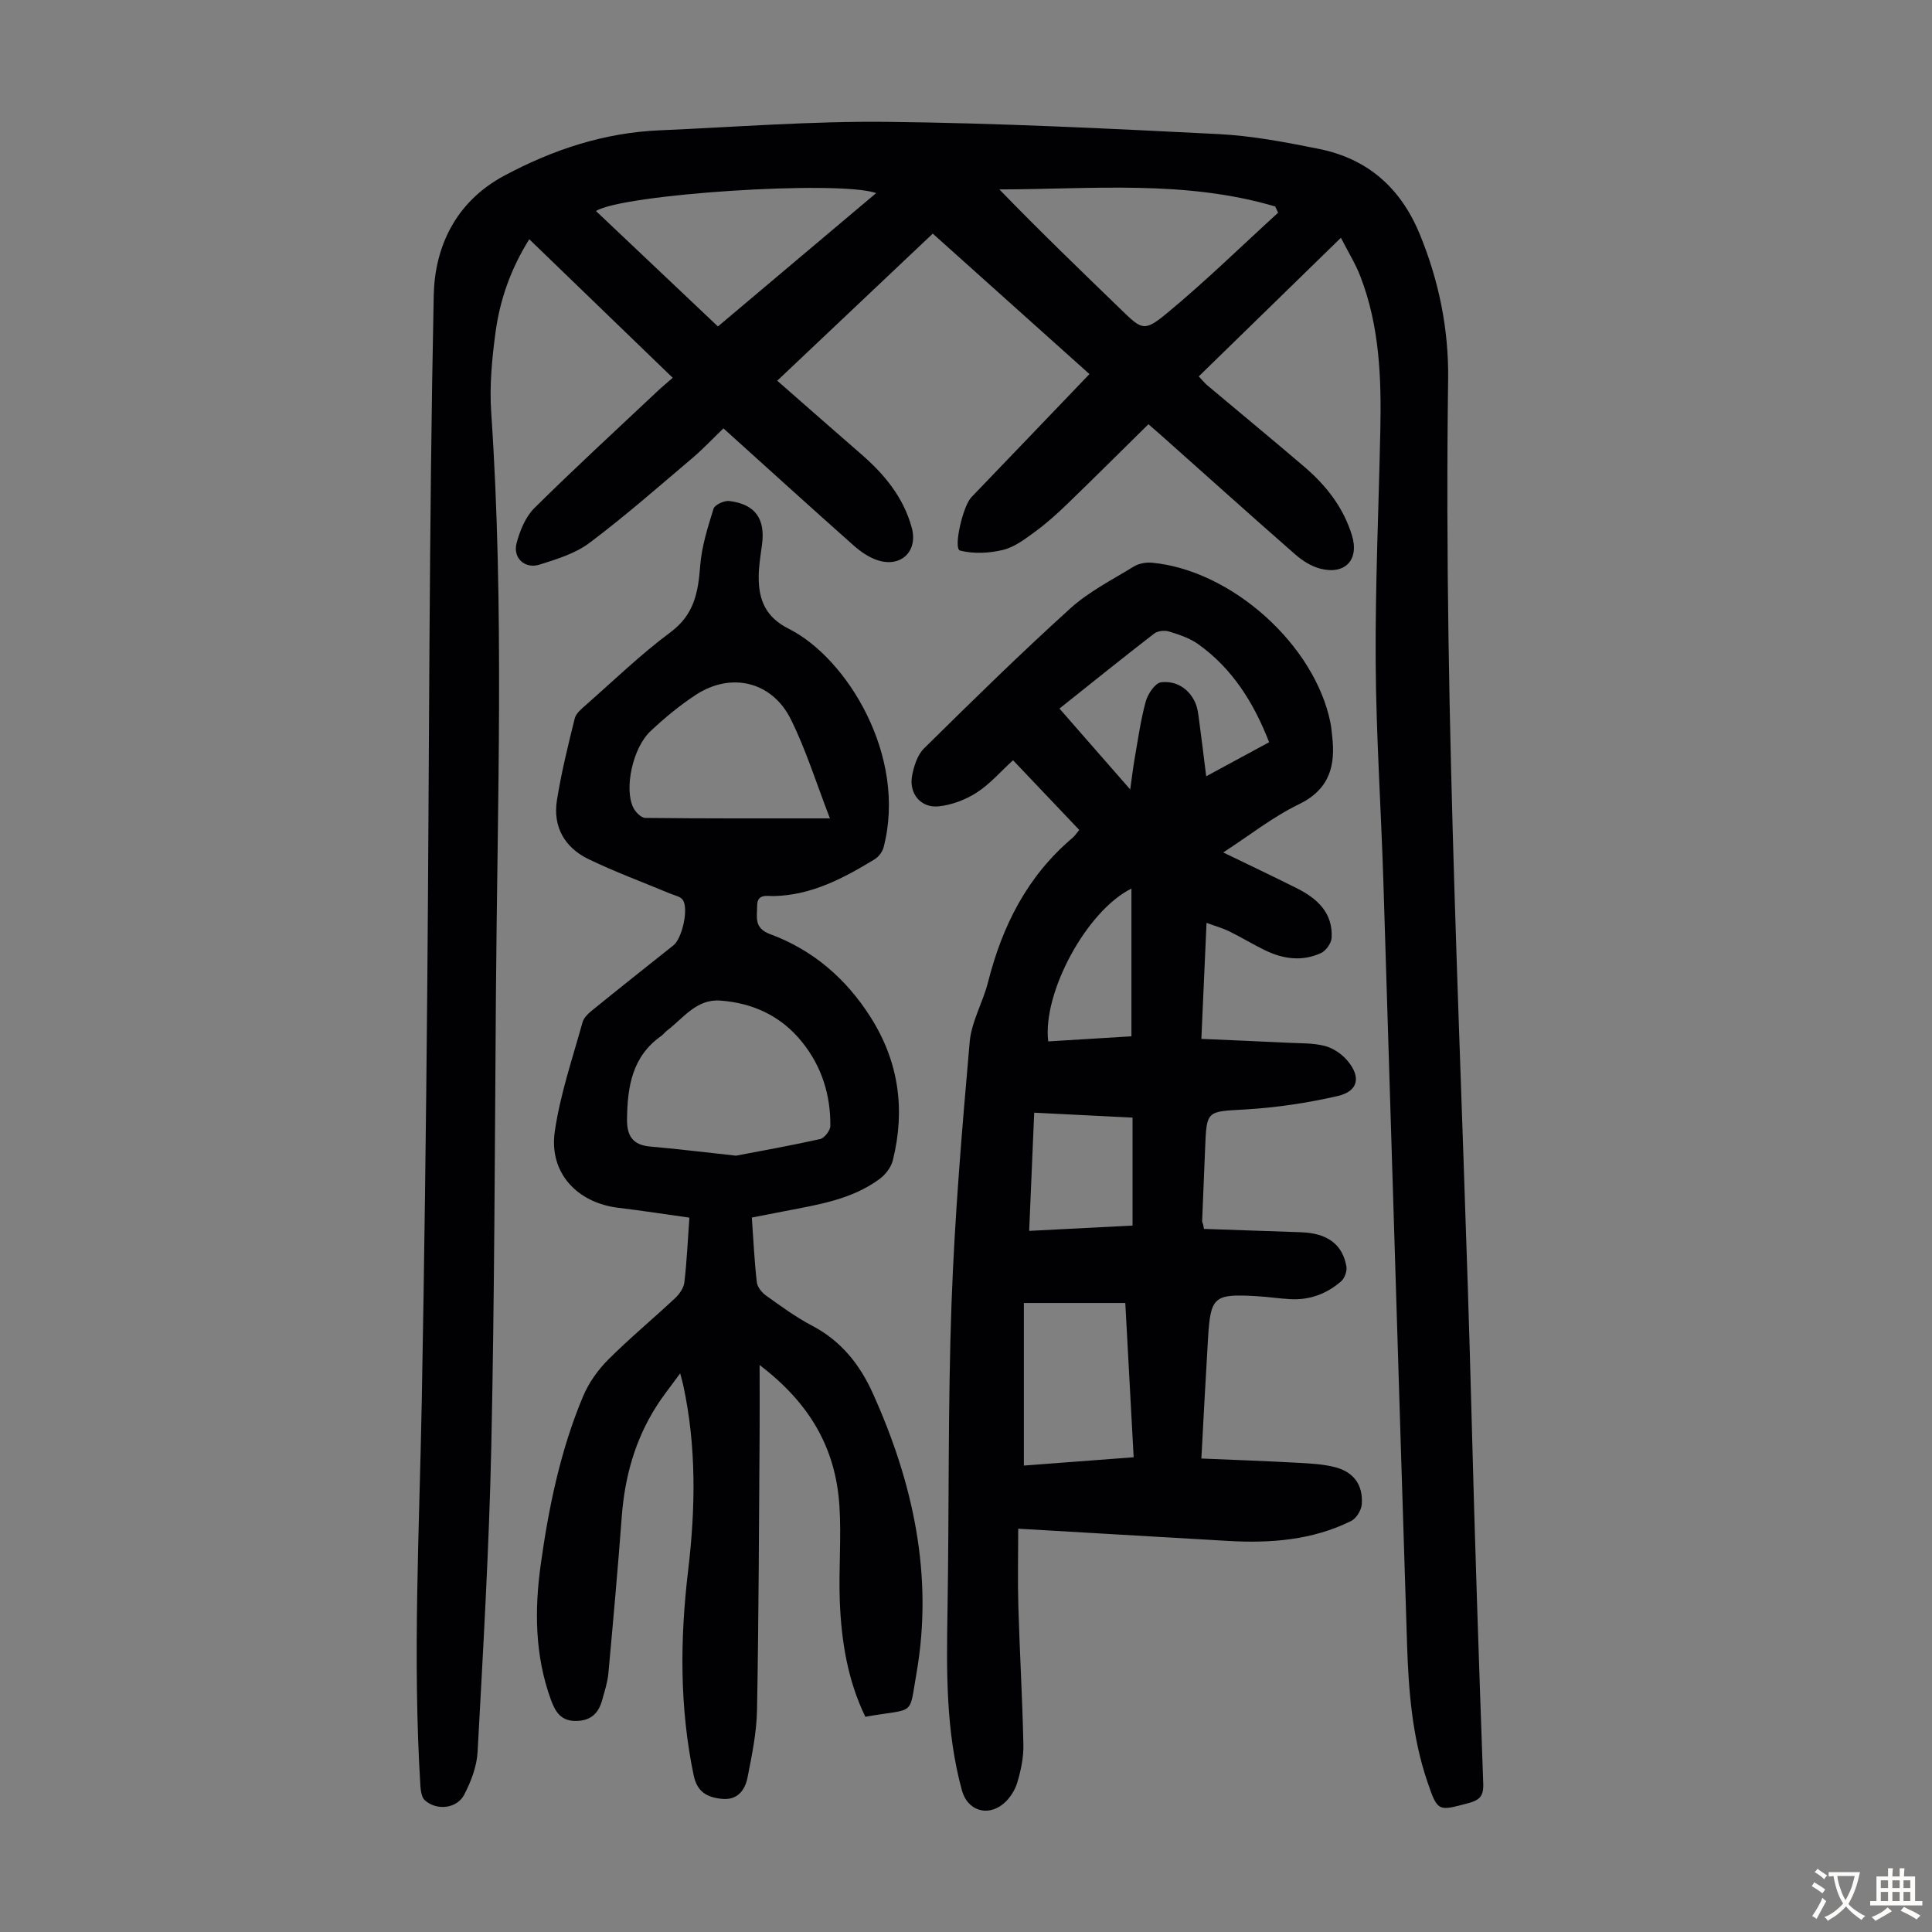
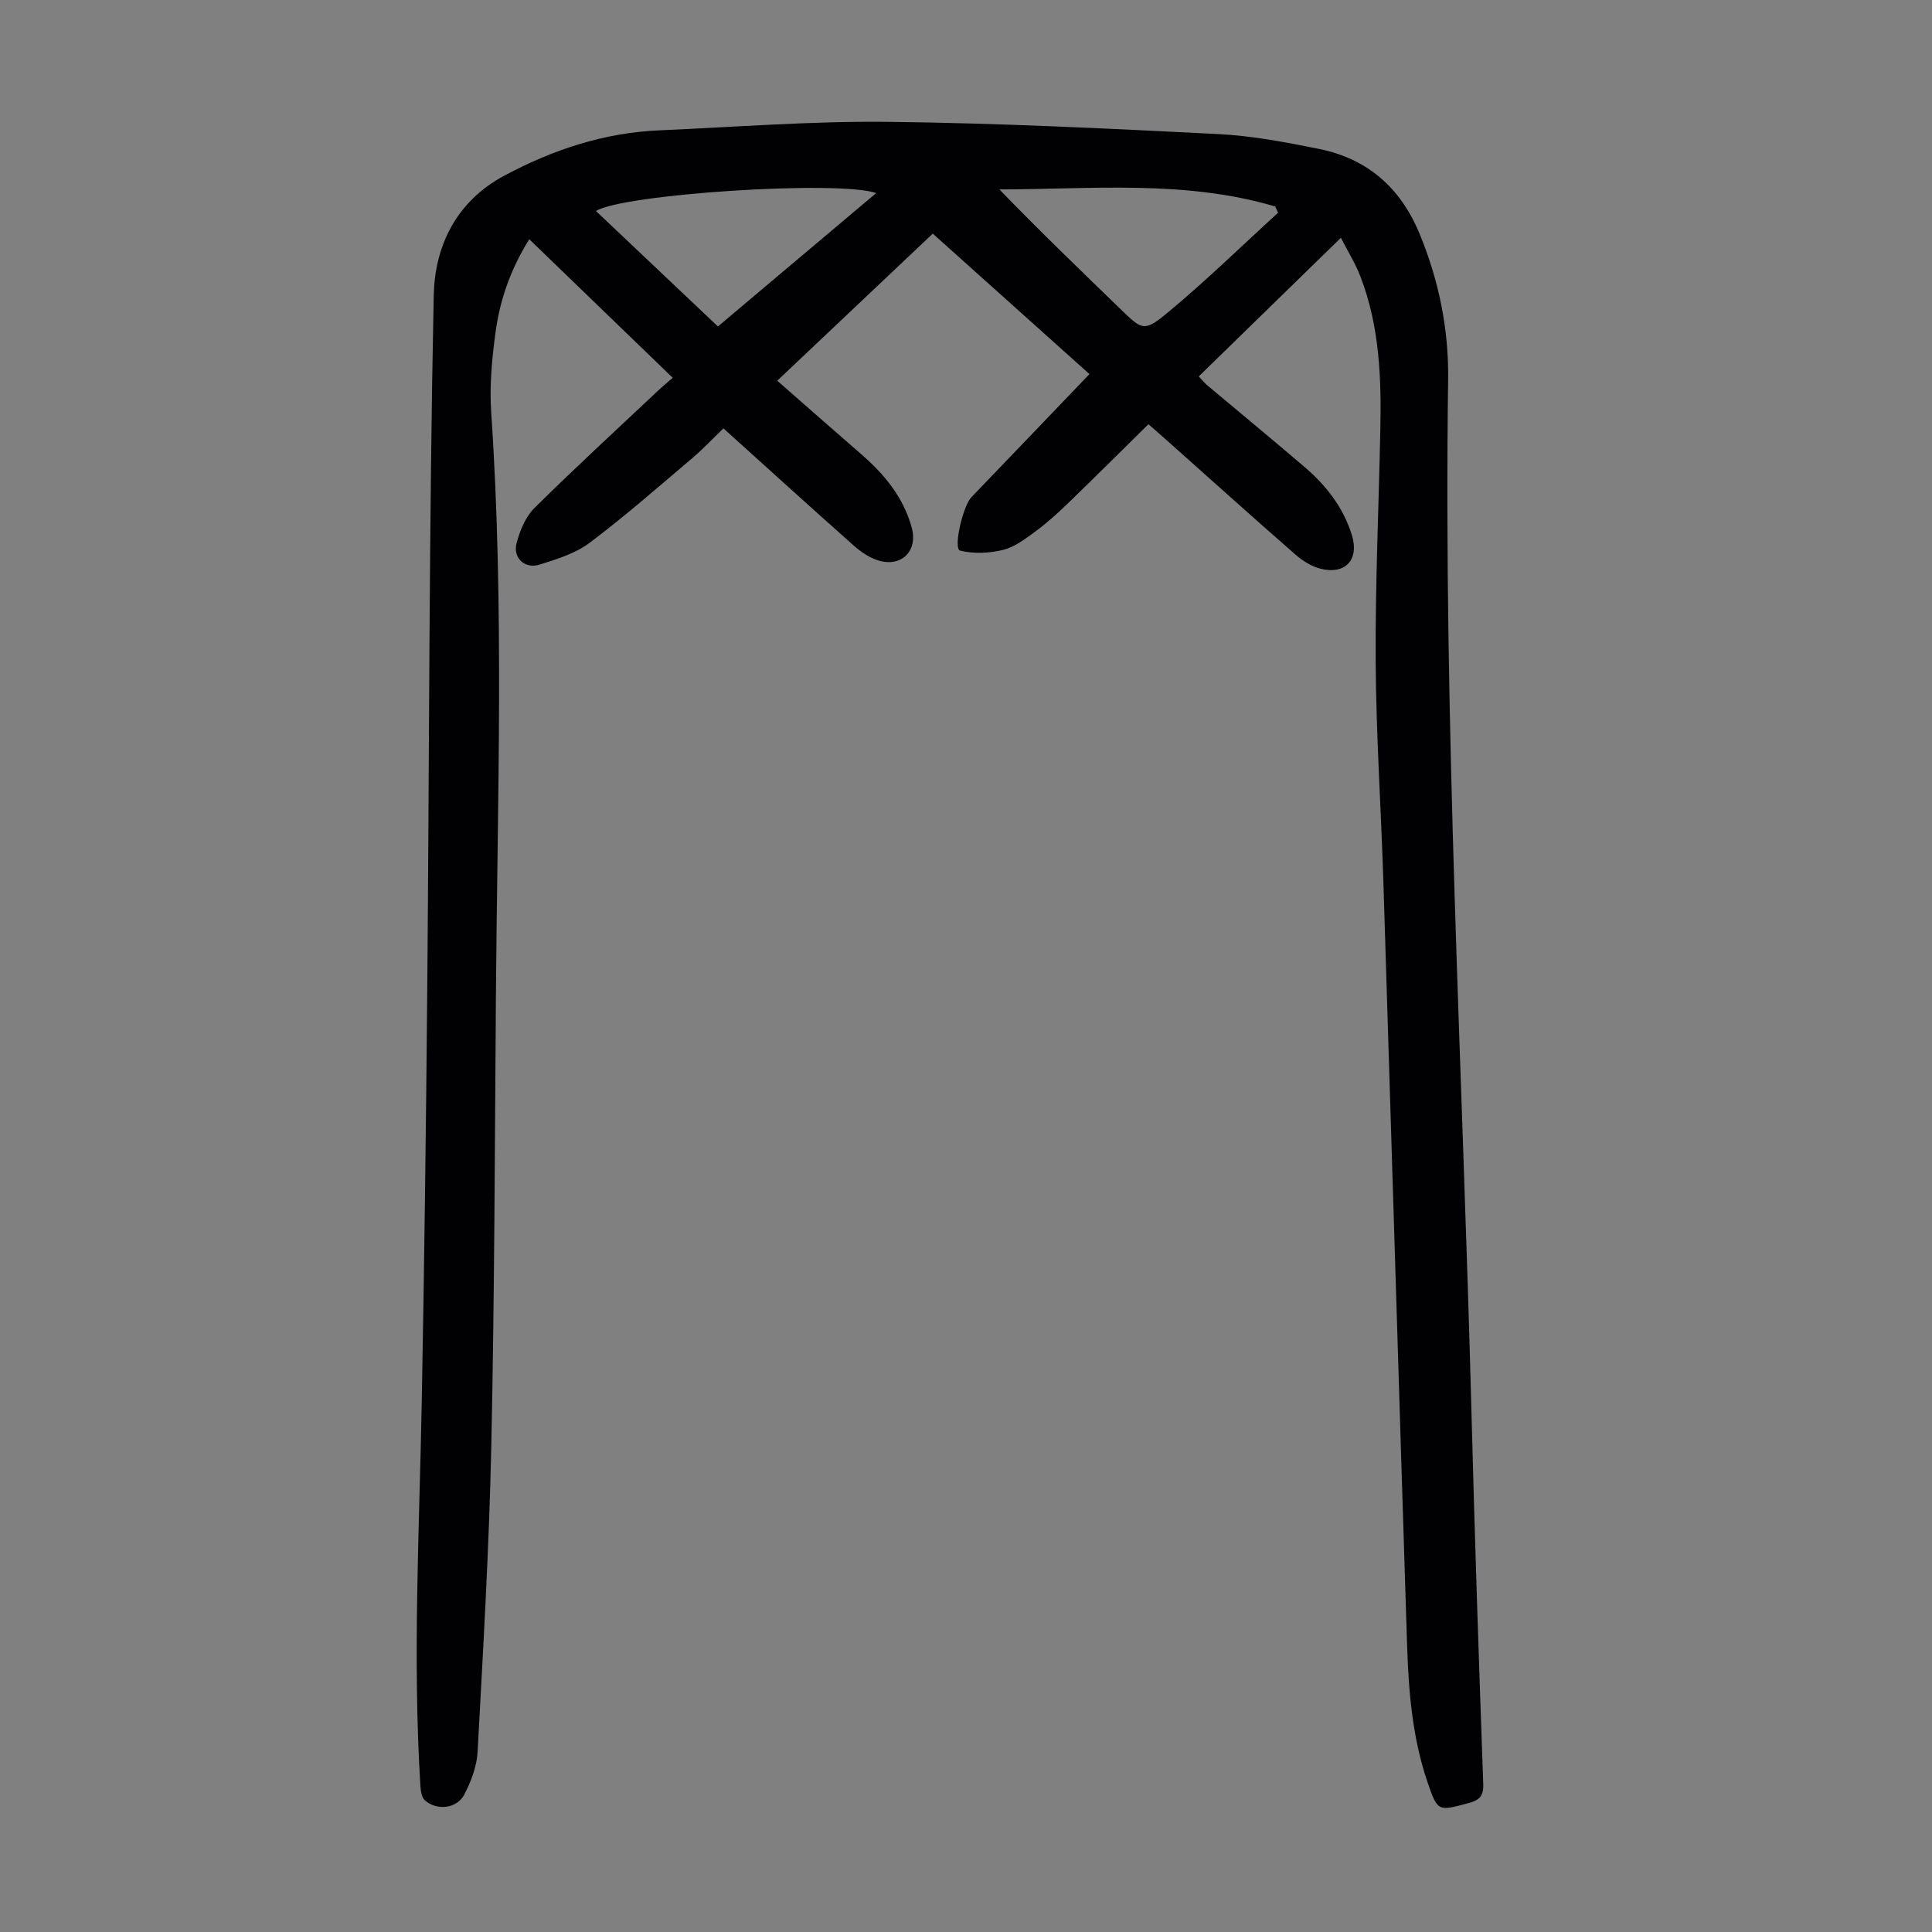
<svg xmlns="http://www.w3.org/2000/svg" enable-background="new 0 0 400 400" viewBox="0 0 400 400">
  <rect x="0" y="0" width="400" height="400" fill="#808080" stroke="none" />
  <g fill="#010103">
    <path d="m277.62 49.23c-10.04 9.79-19.64 19.14-29.43 28.7.66.7 1.19 1.36 1.83 1.9 6.68 5.62 13.43 11.17 20.06 16.84 4.48 3.84 8.05 8.38 9.82 14.15 1.55 5.04-1.36 8.25-6.57 6.91-1.85-.48-3.68-1.65-5.15-2.93-9.1-7.96-18.09-16.05-27.12-24.09-1.07-.96-2.16-1.89-3.29-2.88-5.71 5.62-11.23 11.13-16.84 16.55-2.09 2.02-4.27 3.98-6.61 5.69-2.06 1.51-4.26 3.2-6.65 3.78-2.85.69-6.1.85-8.9.14-1.43-.36.54-9.17 2.35-11.05 8.07-8.39 16.12-16.81 24.44-25.49-10.31-9.24-21.27-19.06-32.44-29.08-10.74 10.16-21.35 20.2-32.2 30.45 5.96 5.22 11.64 10.23 17.36 15.19 4.82 4.18 8.77 8.94 10.49 15.24 1.31 4.8-2.12 8.27-6.95 6.78-1.84-.57-3.61-1.79-5.08-3.09-8.96-7.95-17.82-16.01-26.96-24.25-2.19 2.11-4.24 4.29-6.5 6.21-7 5.92-13.9 11.99-21.22 17.49-2.94 2.21-6.77 3.38-10.36 4.51-3.04.95-5.55-1.38-4.75-4.43.68-2.59 1.84-5.44 3.68-7.27 8.35-8.27 17.01-16.22 25.57-24.28.89-.84 1.84-1.61 3.08-2.7-9.98-9.65-19.69-19.02-29.7-28.69-3.8 6.07-6.05 12.43-6.97 19.15-.75 5.52-1.29 11.18-.91 16.71 2.74 40.39 1.26 80.81.97 121.22-.23 30.9-.29 61.81-.95 92.7-.45 21.15-1.7 42.28-2.84 63.41-.16 3-1.36 6.12-2.76 8.83-1.52 2.93-5.69 3.38-8.16 1.18-.66-.59-.85-1.94-.92-2.96-1.64-26.53-.21-53.04.28-79.57.53-28.55.89-57.1 1.14-85.65.43-47.81.35-95.63 1.34-143.43.21-9.92 4.45-19.31 14.59-24.74 10.17-5.44 20.71-8.91 32.2-9.4 15.75-.68 31.51-1.93 47.26-1.75 22.81.25 45.61 1.38 68.39 2.53 7 .35 13.99 1.69 20.88 3.08 10.04 2.03 16.87 8.06 20.81 17.61 3.99 9.68 6.03 19.76 5.89 30.11-1 71.58 3 143.04 4.85 214.55.66 25.4 1.51 50.8 2.42 76.19.09 2.62-.8 3.41-3.11 4.03-6.24 1.66-6.32 1.81-8.43-4.36-3.15-9.21-3.92-18.83-4.23-28.45-1.69-52.71-3.25-105.41-4.91-158.12-.48-15.11-1.5-30.21-1.59-45.31-.1-16 .63-32 .96-48 .23-10.79-.15-21.52-4.09-31.76-1-2.66-2.55-5.12-4.07-8.1zm-13-5.19c-.2-.43-.4-.86-.6-1.29-18.73-5.54-37.95-3.57-57.11-3.53 8.33 8.59 16.77 16.73 25.19 24.88 4.31 4.17 4.77 4.66 9.49.76 7.97-6.59 15.38-13.85 23.03-20.82zm-115.98 23.55c10.96-9.23 21.76-18.34 32.77-27.62-7.94-2.72-52.58.23-58.02 3.72 8.38 7.94 16.73 15.84 25.25 23.9z" />
-     <path d="m249.27 254.43c6.67.23 13.33.47 20 .69 5.49.17 8.69 2.45 9.49 7.12.16.94-.36 2.4-1.08 3.03-2.96 2.58-6.5 3.92-10.48 3.71-2.34-.12-4.67-.49-7.01-.62-8.87-.52-9.56.07-10.08 8.71-.49 8.13-.91 16.26-1.38 24.9 6.84.29 13.28.52 19.72.87 2.66.15 5.39.26 7.95.92 3.91 1.02 5.83 3.71 5.54 7.69-.09 1.23-1.13 2.93-2.21 3.46-8.05 3.98-16.7 4.63-25.51 4.12-14.16-.83-28.32-1.65-43.41-2.53 0 5.54-.13 10.86.03 16.18.28 9.5.84 19 1.04 28.51.06 2.63-.51 5.36-1.27 7.89-.48 1.61-1.57 3.29-2.87 4.37-3.36 2.78-7.45 1.33-8.57-2.72-3.37-12.26-3.21-24.77-3-37.32.35-21.15.07-42.32.83-63.46.65-18.09 2.18-36.16 3.76-54.21.37-4.23 2.76-8.24 3.82-12.46 2.95-11.64 8.13-21.9 17.44-29.78.5-.42.87-1.01 1.43-1.67-4.59-4.82-9.11-9.59-13.71-14.43-2.56 2.33-4.78 4.93-7.53 6.7-2.32 1.49-5.21 2.59-7.94 2.85-3.65.35-6.1-2.67-5.44-6.29.37-2.01 1.1-4.35 2.48-5.71 9.95-9.82 19.93-19.61 30.29-28.99 3.84-3.48 8.66-5.91 13.13-8.66 1.04-.64 2.54-.91 3.77-.8 16.52 1.56 33.71 17.01 36.95 33.12.18.87.24 1.77.35 2.66.74 6.23-.48 11.14-6.92 14.26-5.37 2.6-10.16 6.41-15.62 9.95 5.39 2.62 10.32 4.95 15.19 7.39 4.23 2.12 7.53 5.07 7.25 10.27-.06 1.11-1.14 2.66-2.15 3.14-3.89 1.83-7.87 1.29-11.65-.55-2.51-1.22-4.9-2.69-7.41-3.92-1.35-.66-2.82-1.06-4.69-1.75-.36 8.1-.7 15.65-1.07 24.02 6.19.27 12.05.51 17.92.8 2.56.13 5.19.03 7.63.66 1.71.44 3.49 1.64 4.65 3 2.91 3.42 2.31 6.38-1.98 7.37-6.25 1.44-12.7 2.4-19.1 2.78-8.01.46-8.03.12-8.34 8.01-.2 5.03-.42 10.06-.62 15.1-.01.21.12.42.19.64.05.32.12.65.19.98zm-14.56 47.28c-.59-10.85-1.16-21.38-1.73-31.94-7.06 0-13.71 0-21 0v33.66c7.43-.56 14.97-1.13 22.73-1.72zm28.05-148.04c-3.22-8.27-7.64-15.26-14.66-20.29-1.76-1.26-3.98-1.99-6.08-2.64-.91-.28-2.35-.12-3.08.45-6.53 5.04-12.95 10.22-19.59 15.51 4.87 5.56 9.53 10.89 14.65 16.75.37-2.62.59-4.56.93-6.49.7-3.94 1.23-7.93 2.3-11.77.43-1.55 1.94-3.79 3.17-3.93 3-.35 5.66 1.2 7.02 4.12.55 1.18.68 2.58.86 3.9.5 3.64.93 7.3 1.45 11.44 4.4-2.39 8.48-4.59 13.03-7.05zm-48.64 76.7c-.35 8.22-.69 16.17-1.04 24.47 7.48-.38 14.45-.74 21.4-1.1 0-7.68 0-14.9 0-22.35-6.78-.34-13.34-.67-20.36-1.02zm2.9-14.76c5.81-.35 11.63-.71 17.23-1.05 0-10.43 0-20.4 0-30.59-9.29 4.6-18.44 21.59-17.23 31.64z" />
-     <path d="m155.66 252.08c.33 4.71.53 9.06 1.03 13.38.11 1 1.04 2.16 1.92 2.78 3.09 2.21 6.19 4.48 9.54 6.24 5.95 3.12 9.82 7.95 12.52 13.91 8.38 18.53 12.62 37.8 9.07 58.09-1.59 9.08-.11 7.1-10.58 8.96-3.66-7.53-4.97-15.65-5.29-23.93-.25-6.59.35-13.22-.08-19.79-.78-11.91-6.13-21.2-16.52-29.1 0 5.12.03 9.6 0 14.07-.14 19.14-.18 38.29-.54 57.42-.09 4.65-1.06 9.31-1.96 13.9-.53 2.68-2.13 4.77-5.37 4.42-2.98-.32-5.05-1.39-5.78-4.85-2.94-14.09-2.84-28.22-1.15-42.42 1.53-12.84 1.74-25.67-1.02-38.4-.11-.52-.26-1.03-.63-2.42-1.93 2.66-3.56 4.67-4.94 6.85-4.41 6.95-6.54 14.61-7.15 22.8-.81 10.82-1.78 21.63-2.77 32.44-.17 1.87-.78 3.71-1.28 5.53-.72 2.6-2.15 4.21-5.17 4.34-3.28.14-4.5-1.78-5.44-4.35-3.35-9.19-3.43-18.65-2.1-28.16 1.66-11.88 4.09-23.6 8.75-34.7 1.17-2.78 3.05-5.44 5.19-7.58 4.42-4.43 9.27-8.44 13.84-12.72.9-.84 1.8-2.11 1.94-3.28.51-4.31.7-8.67 1.04-13.41-4.97-.69-9.8-1.45-14.64-2.03-8.6-1.02-14.46-7.24-13.23-15.78 1.1-7.67 3.67-15.14 5.75-22.65.29-1.05 1.39-1.98 2.31-2.72 5.47-4.44 11-8.82 16.52-13.21 1.8-1.43 3.2-7.67 1.9-9.43-.51-.69-1.69-.9-2.59-1.27-5.65-2.37-11.42-4.48-16.93-7.15-4.88-2.37-7.38-6.65-6.52-12.13.9-5.71 2.3-11.35 3.69-16.98.26-1.05 1.39-1.98 2.29-2.77 5.8-5.1 11.38-10.51 17.56-15.1 4.87-3.62 5.71-8.23 6.12-13.66.3-4.02 1.56-8.01 2.77-11.89.26-.83 2.23-1.74 3.29-1.6 5.38.68 7.47 3.7 6.74 9.09-.3 2.21-.68 4.44-.68 6.66-.01 4.73 1.44 8.31 6.25 10.72 12.01 6.03 24.54 26.35 19.61 45.23-.25.95-1.05 1.99-1.89 2.5-6.42 3.89-12.99 7.41-20.81 7.59-1.35.03-3.48-.56-3.48 1.99 0 2.32-.73 4.63 2.68 5.89 8.87 3.28 15.75 9.21 20.82 17.22 5.84 9.21 7.2 19.14 4.59 29.62-.36 1.44-1.53 2.96-2.75 3.86-5.77 4.25-12.69 5.31-19.5 6.63-2.2.43-4.39.86-6.94 1.35zm-3.28-12.81c4.59-.88 11.03-2.02 17.42-3.44.89-.2 2.1-1.77 2.11-2.71.07-6.46-1.81-12.39-5.9-17.44-4.31-5.33-10.12-8.03-16.89-8.52-4.94-.36-7.62 3.63-11.01 6.2-.44.34-.78.82-1.23 1.14-6.01 4.24-6.98 10.49-7.06 17.2-.05 3.5 1.21 5.38 4.86 5.69 5.23.44 10.44 1.1 17.7 1.88zm19.45-69.83c-2.84-7.33-4.95-14.18-8.1-20.52-3.9-7.85-12.39-9.83-19.67-5.06-3.34 2.19-6.48 4.79-9.39 7.53-3.69 3.47-5.49 11.95-3.54 15.85.46.92 1.63 2.1 2.49 2.1 12.39.14 24.78.1 38.21.1z" />
  </g>
-   <path d="m377.9 391.2c-.2.3-.4.5-.6.8-.7-.6-1.4-1-2.2-1.5.2-.3.4-.5.5-.8.6.4 1.4.8 2.3 1.5zm-1.8 6.1c-.2-.2-.5-.4-.9-.6.4-.6.8-1.2 1.2-1.9s.7-1.3.9-1.9c.3.3.5.5.8.7-.7 1.3-1.4 2.6-2 3.7zm2.2-9c-.3.3-.5.5-.6.8-.6-.6-1.3-1.1-2-1.5.3-.3.5-.5.6-.7.6.5 1.3.9 2 1.4zm.3.2v-.9h2 4.5c-.3 1.3-.6 2.5-1 3.6s-.9 2.1-1.4 3c.4.5 1 1 1.6 1.4s1.2.8 1.9 1.1c-.3.2-.5.4-.8.8-.4-.3-1-.7-1.6-1.2s-1.2-1.1-1.6-1.6c-.5.6-1.1 1.1-1.7 1.6s-1.4.9-2.1 1.4c-.1-.3-.3-.5-.7-.8.6-.2 1.2-.5 1.9-1s1.4-1.1 2-1.8c-.5-.8-.9-1.6-1.2-2.5s-.6-2-.8-3.2c-.4.1-.7.1-1 .1zm2.5 2.7c.3 1 .7 1.7 1 2.2.3-.5.6-1.1 1-2s.6-1.9.9-3h-3.2-.4c.1.9.3 1.8.7 2.8z" fill="#fcfbfa" />
-   <path d="m396.5 388.5v1.5 3.6h1.5v.9c-.4 0-1 0-1.7 0h-7.9c-.5 0-.9 0-1.2 0v-.9h1.3v-3.5c0-.7 0-1.2 0-1.6h2.4c0-.8 0-1.4 0-1.7h1c0 .3-.1.8-.1 1.7h1.5c0-.8 0-1.4 0-1.7h1c0 .3-.1.9-.1 1.7zm-8.2 9.2c-.2-.3-.5-.5-.8-.8.8-.3 1.4-.6 1.9-.9s1-.7 1.4-1.1c.3.3.6.5.9.8-1.6 1-2.8 1.6-3.4 2zm2.6-6.8v-1.6h-1.5v1.6zm0 2.7v-1.9h-1.5v1.9zm2.4-2.7v-1.6h-1.5v1.6zm0 2.7v-1.9h-1.5v1.9zm.2 2 .7-.8c.4.2.9.5 1.6.8s1.3.7 1.8 1c-.3.3-.5.5-.8.8-.4-.3-1.5-1-3.3-1.8zm2-4.7v-1.6h-1.4v1.6zm0 2.7v-1.9h-1.4v1.9z" fill="#fcfbfa" />
</svg>